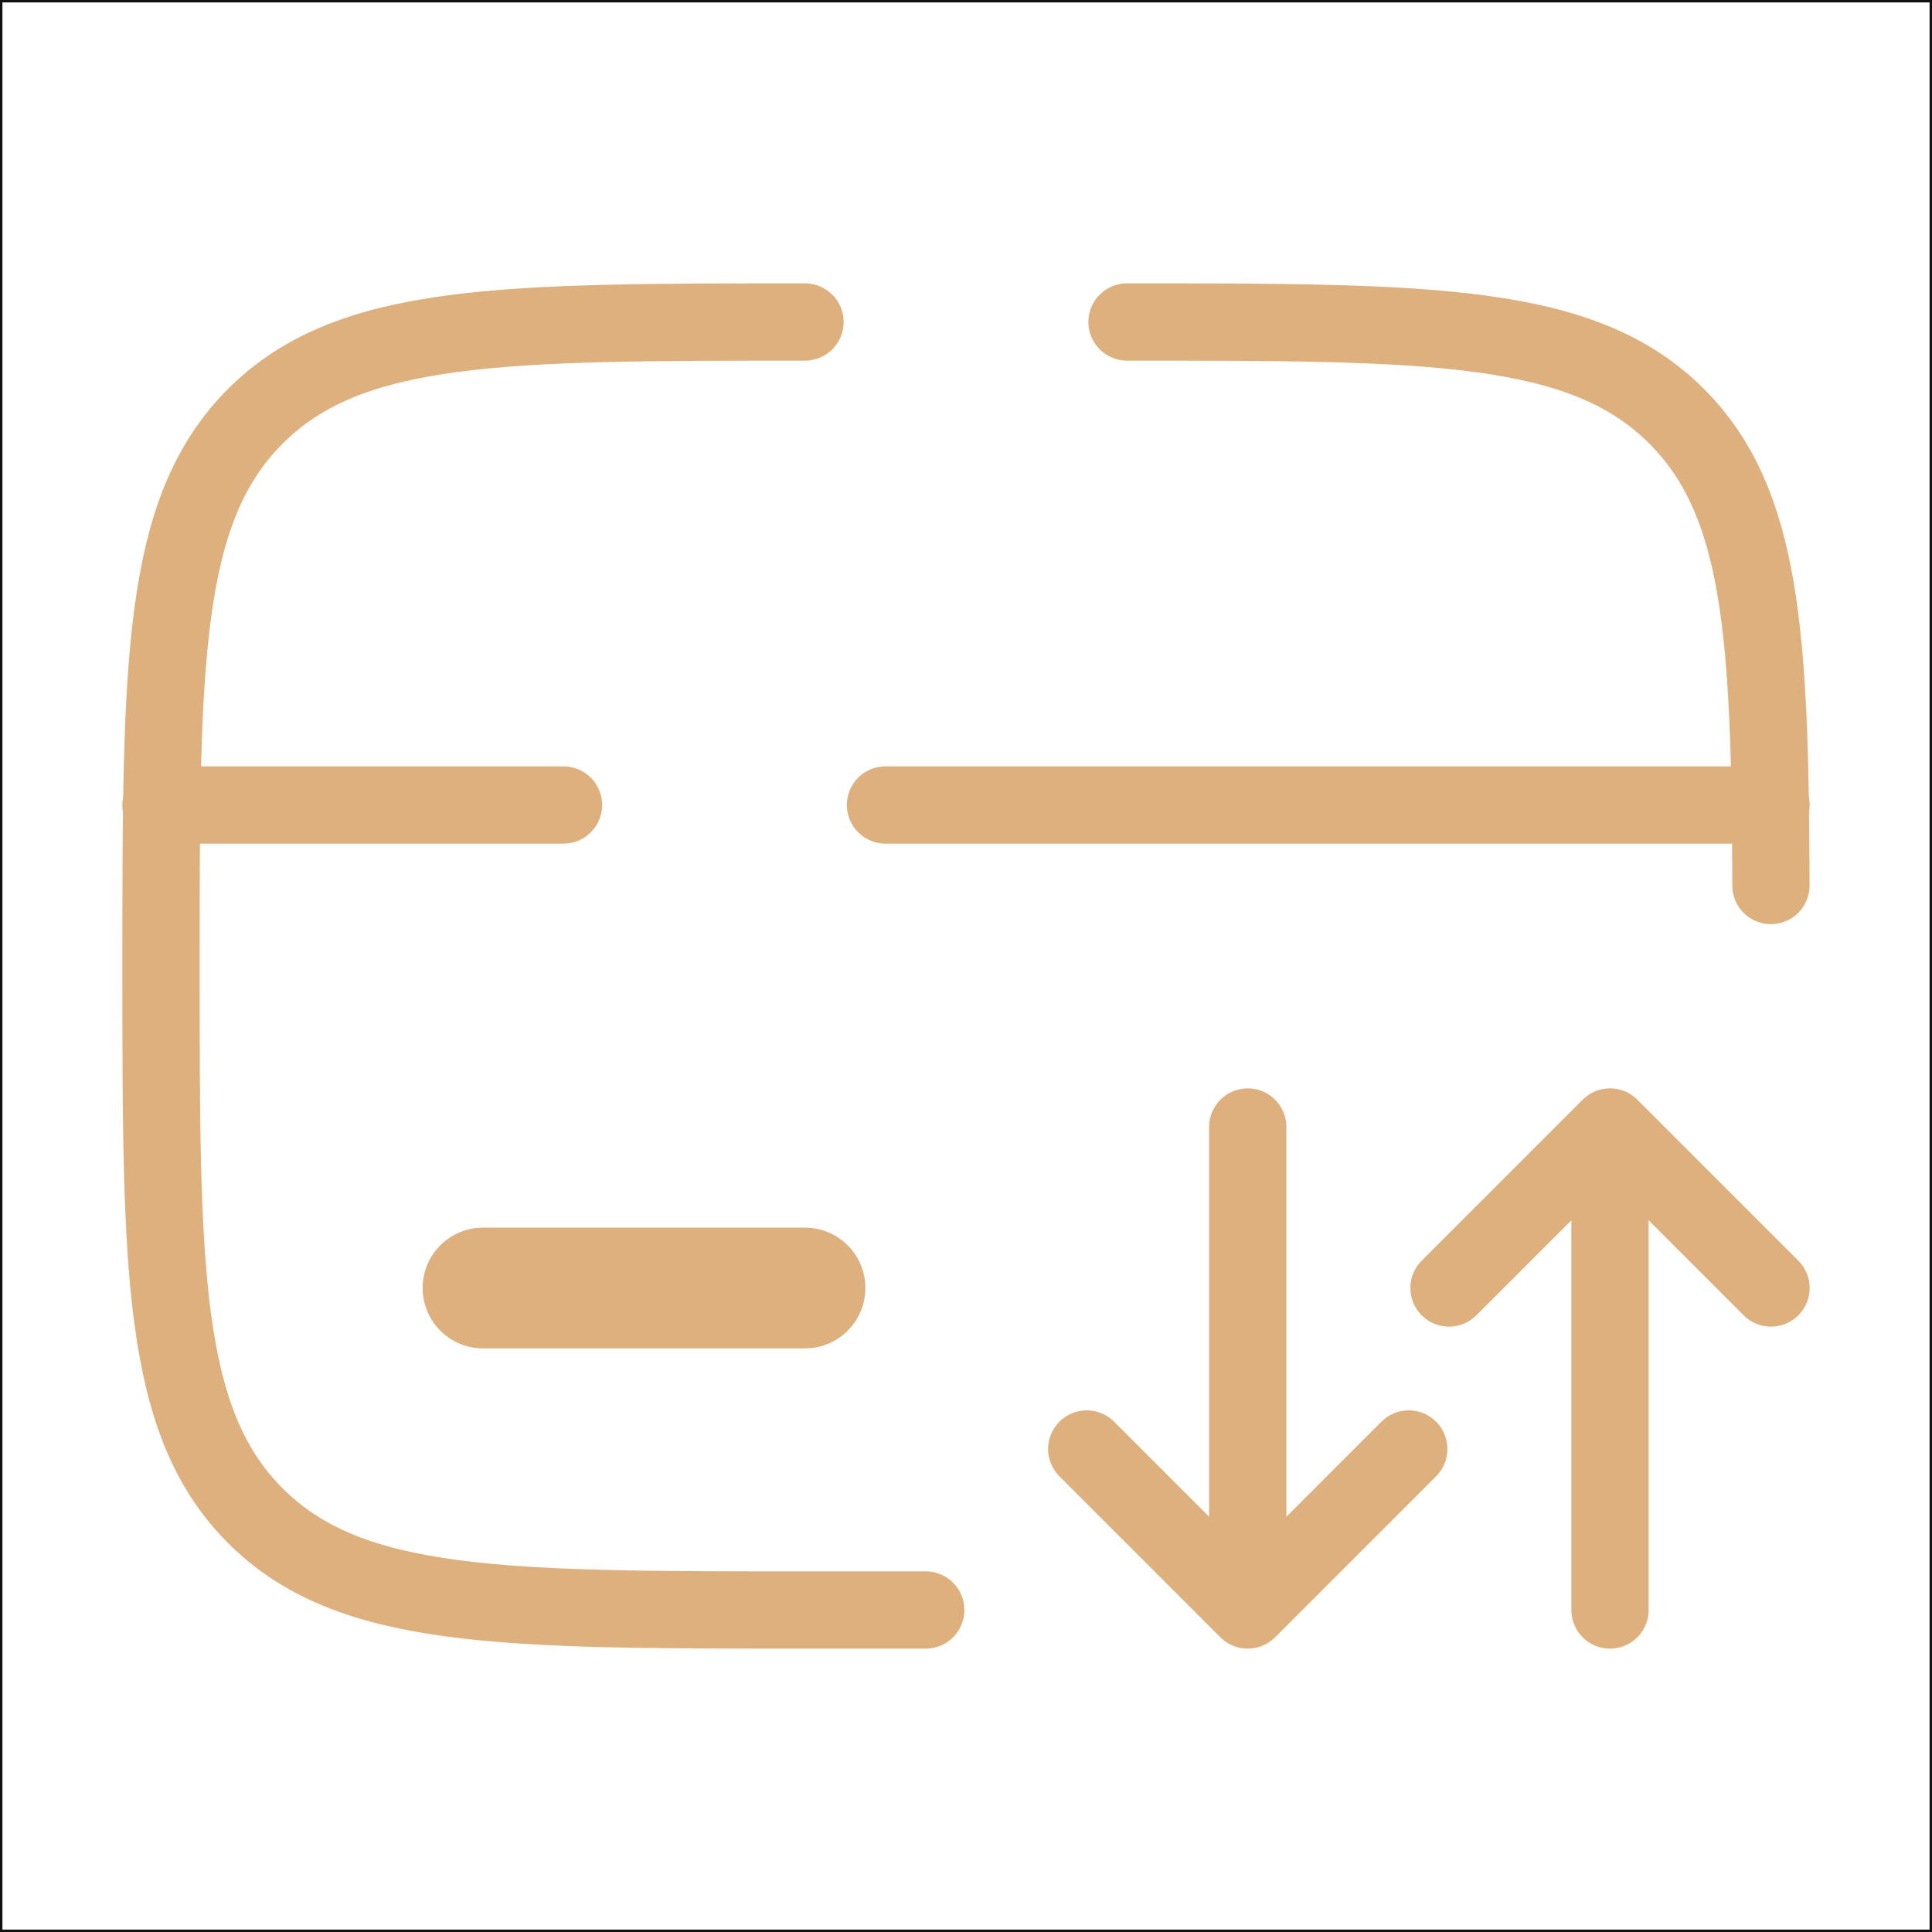
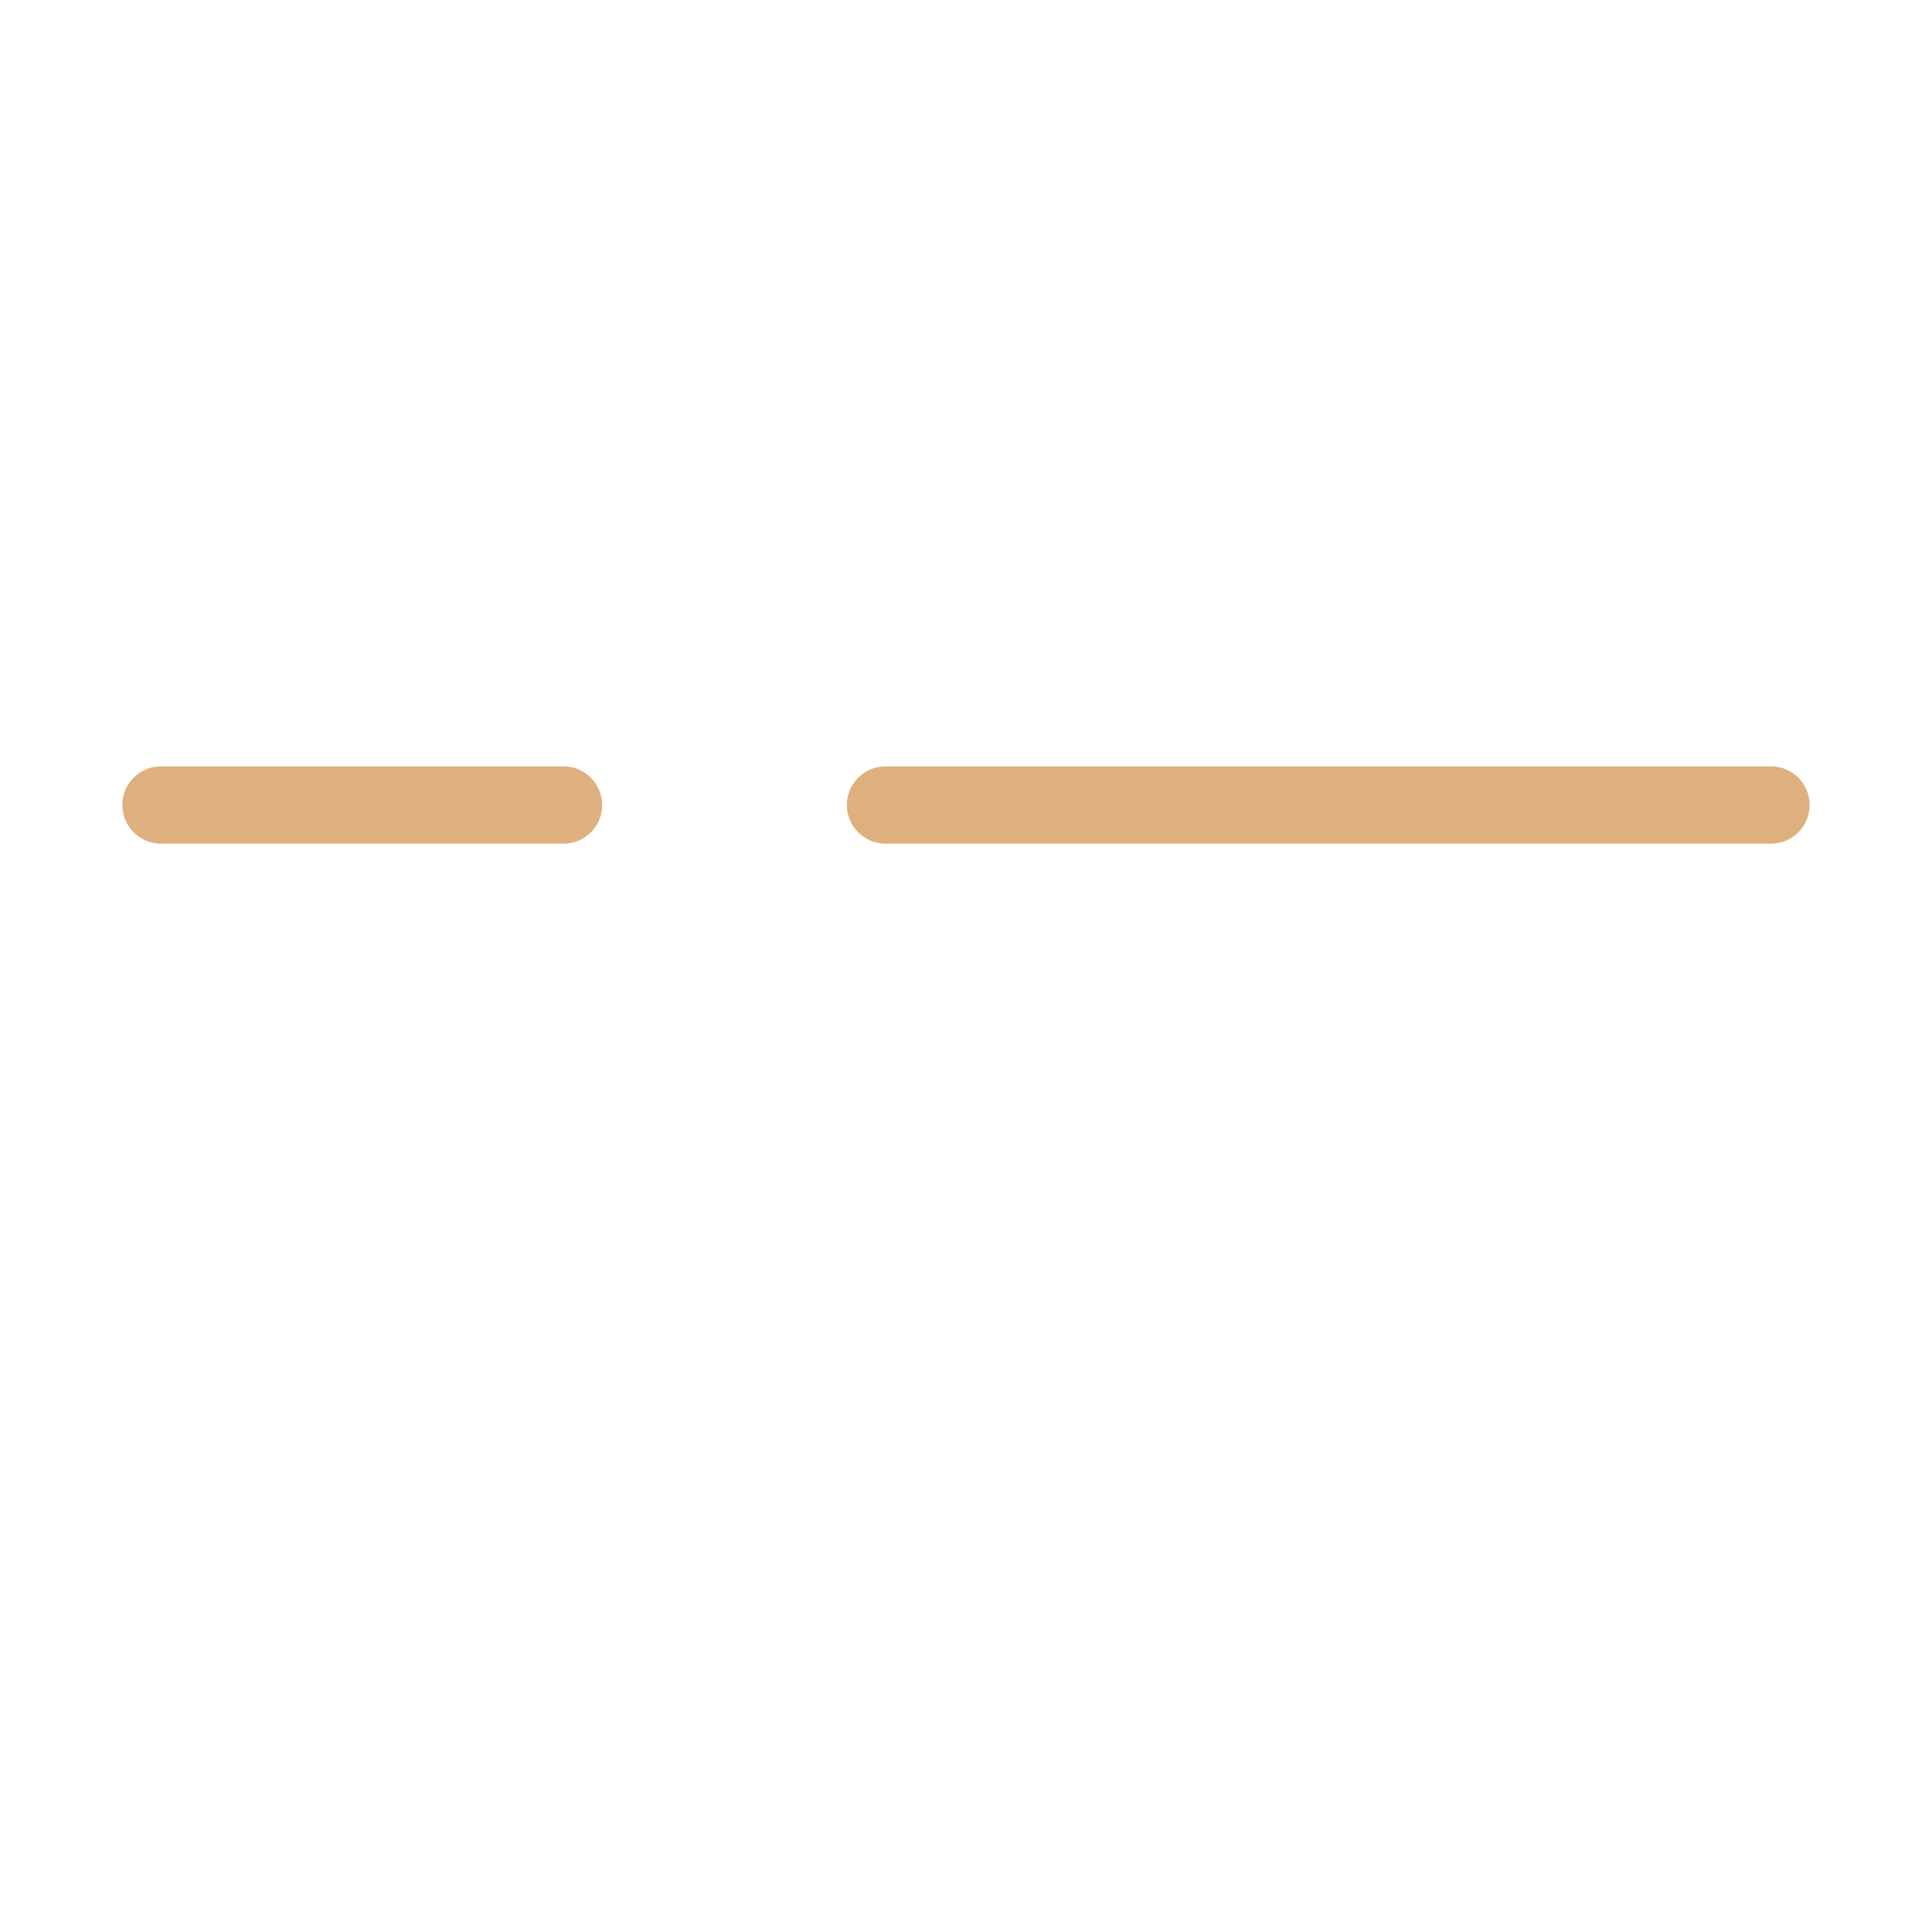
<svg xmlns="http://www.w3.org/2000/svg" width="800" height="800" viewBox="0 0 800 800" fill="none">
-   <path d="M333.333 133.333C207.625 133.333 144.772 133.333 105.719 172.386C66.667 211.438 66.667 274.292 66.667 400C66.667 525.707 66.667 588.563 105.719 627.613C144.772 666.667 207.625 666.667 333.333 666.667H383.333M466.667 133.333C592.373 133.333 655.23 133.333 694.28 172.386C729.717 207.822 733 262.857 733.303 366.667" stroke="#DEB07D" stroke-width="32" stroke-linecap="round" />
-   <path d="M516.667 466.667V666.667M516.667 666.667L583.333 600M516.667 666.667L450 600M666.667 666.667V466.667M666.667 466.667L733.333 533.333M666.667 466.667L600 533.333" stroke="#DEB07D" stroke-width="32" stroke-linecap="round" stroke-linejoin="round" />
-   <path d="M333.333 533.333H200" stroke="#DEB07D" stroke-width="50" stroke-linecap="round" />
  <path d="M66.667 333.333H233.333M733.333 333.333H366.667" stroke="#DEB07D" stroke-width="32" stroke-linecap="round" />
-   <rect x="0.5" y="0.5" width="799" height="799" stroke="#121212" />
</svg>